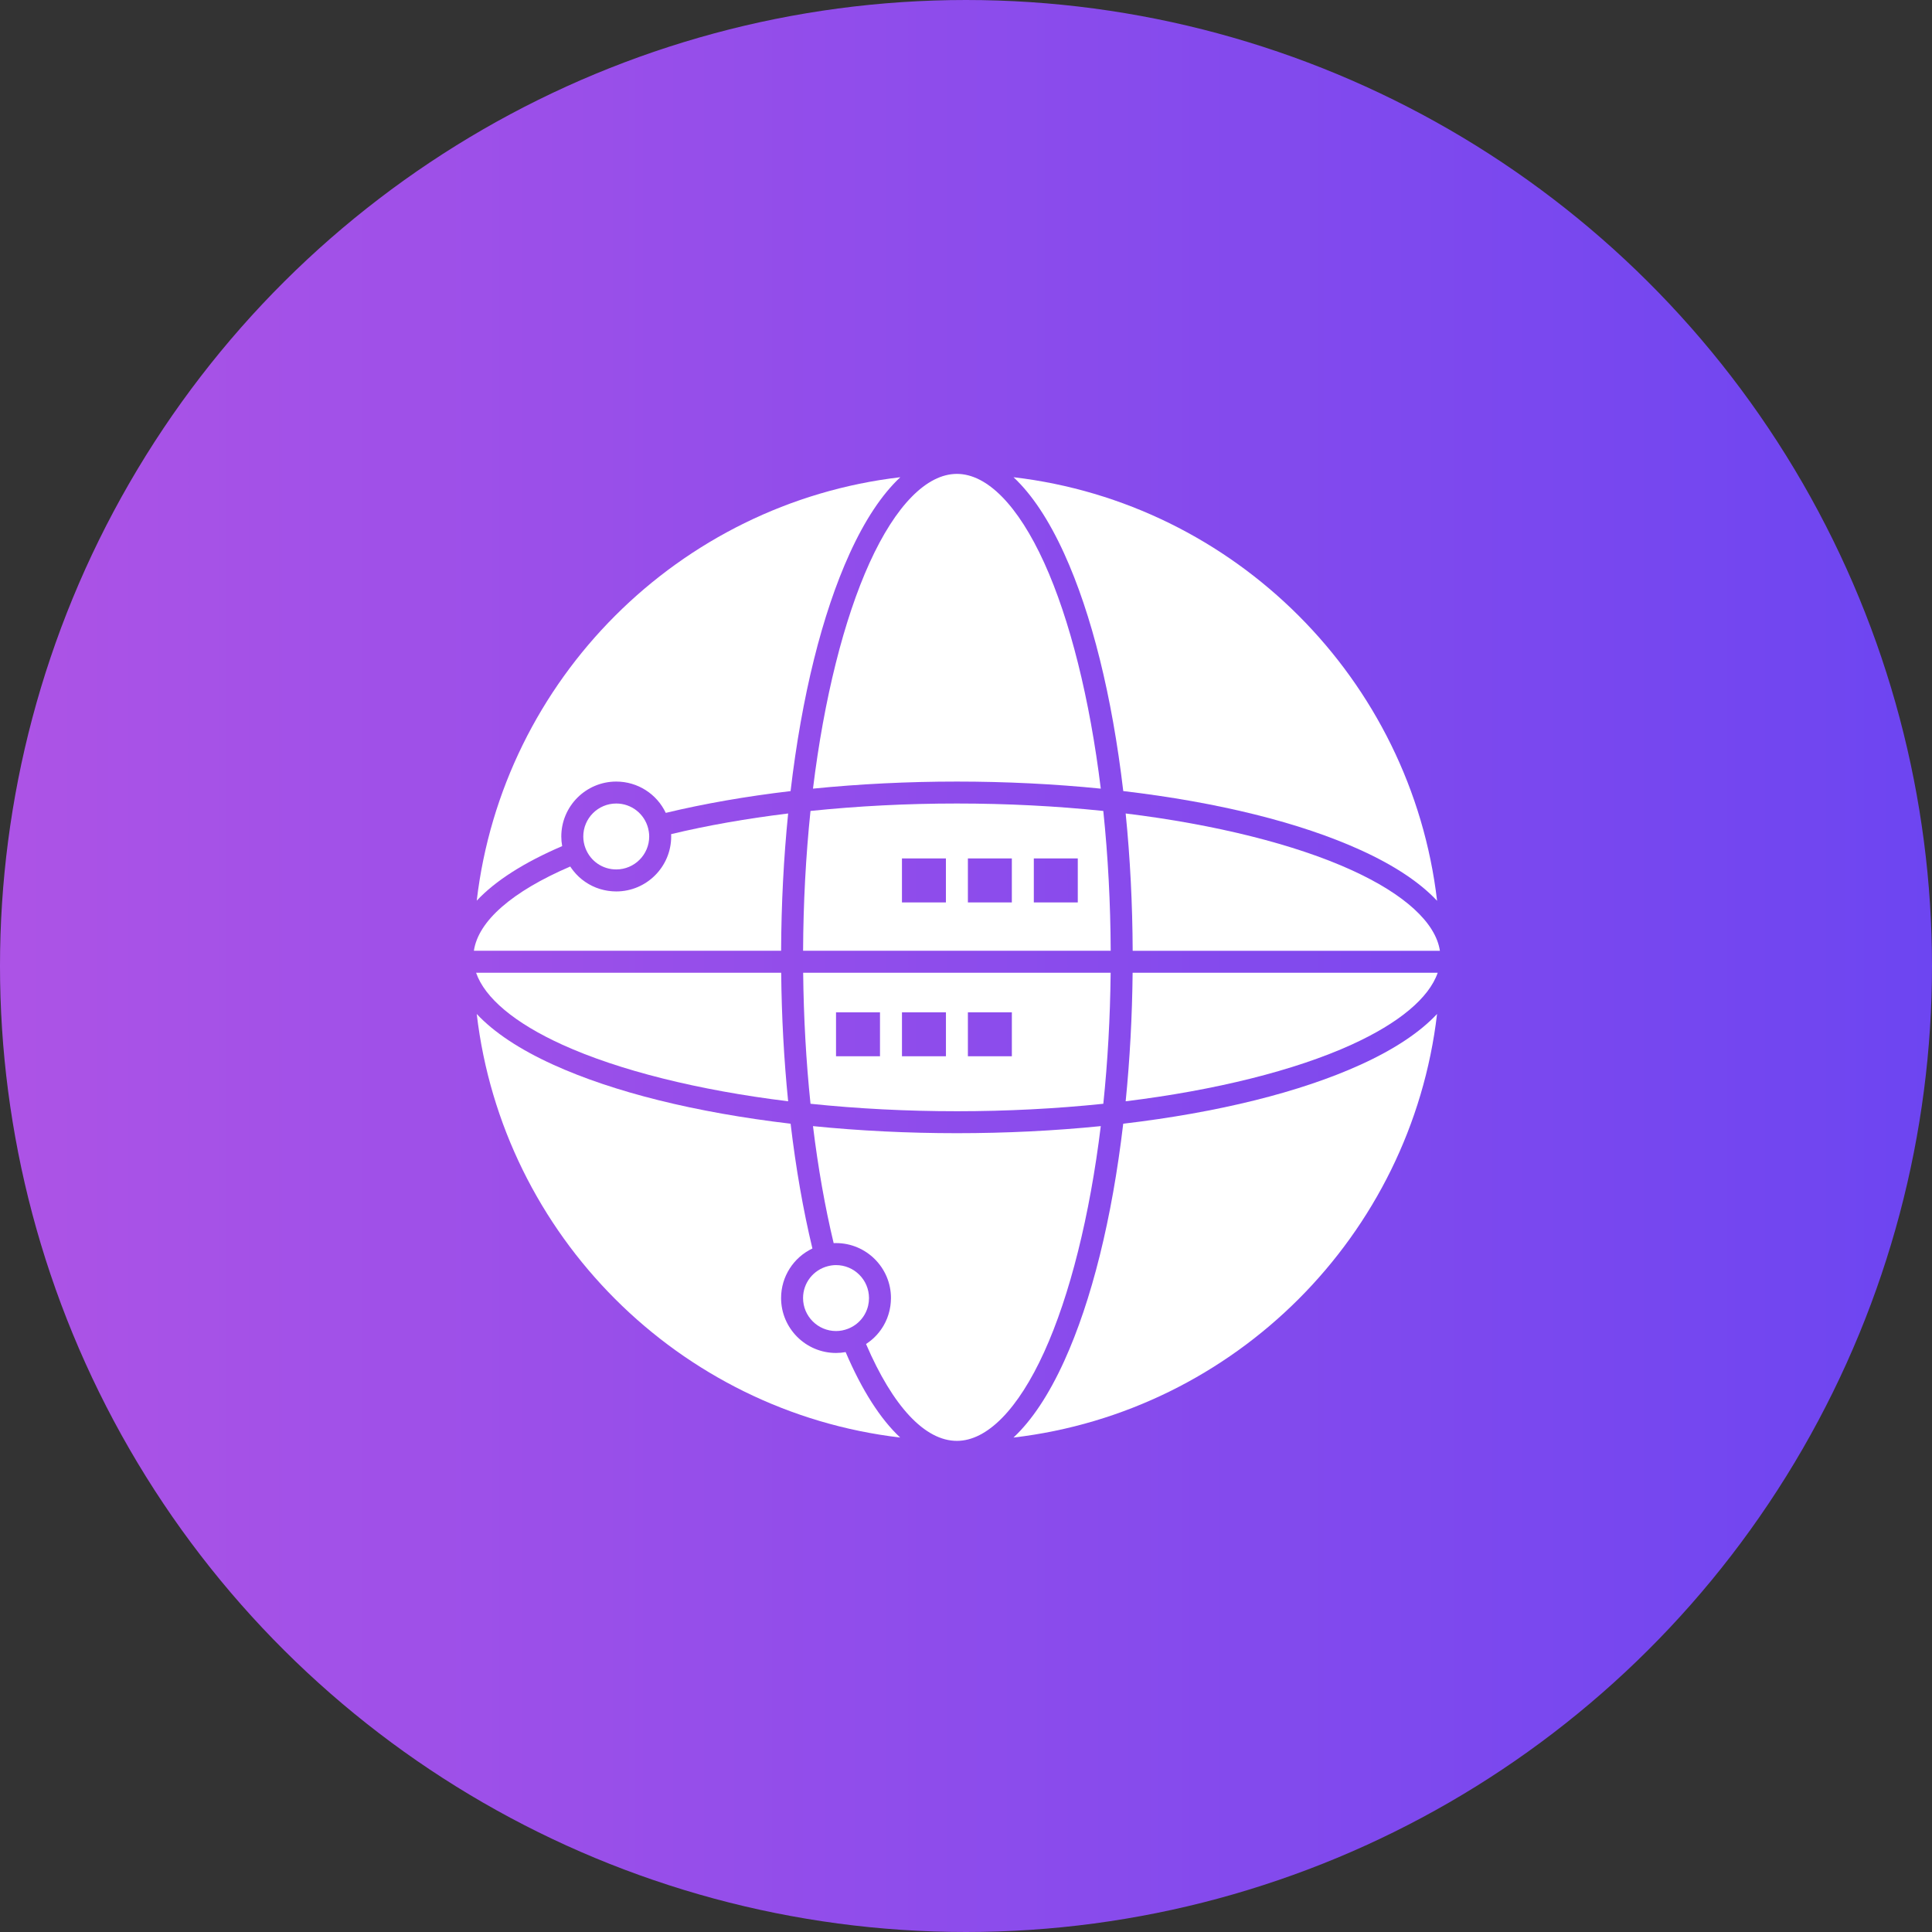
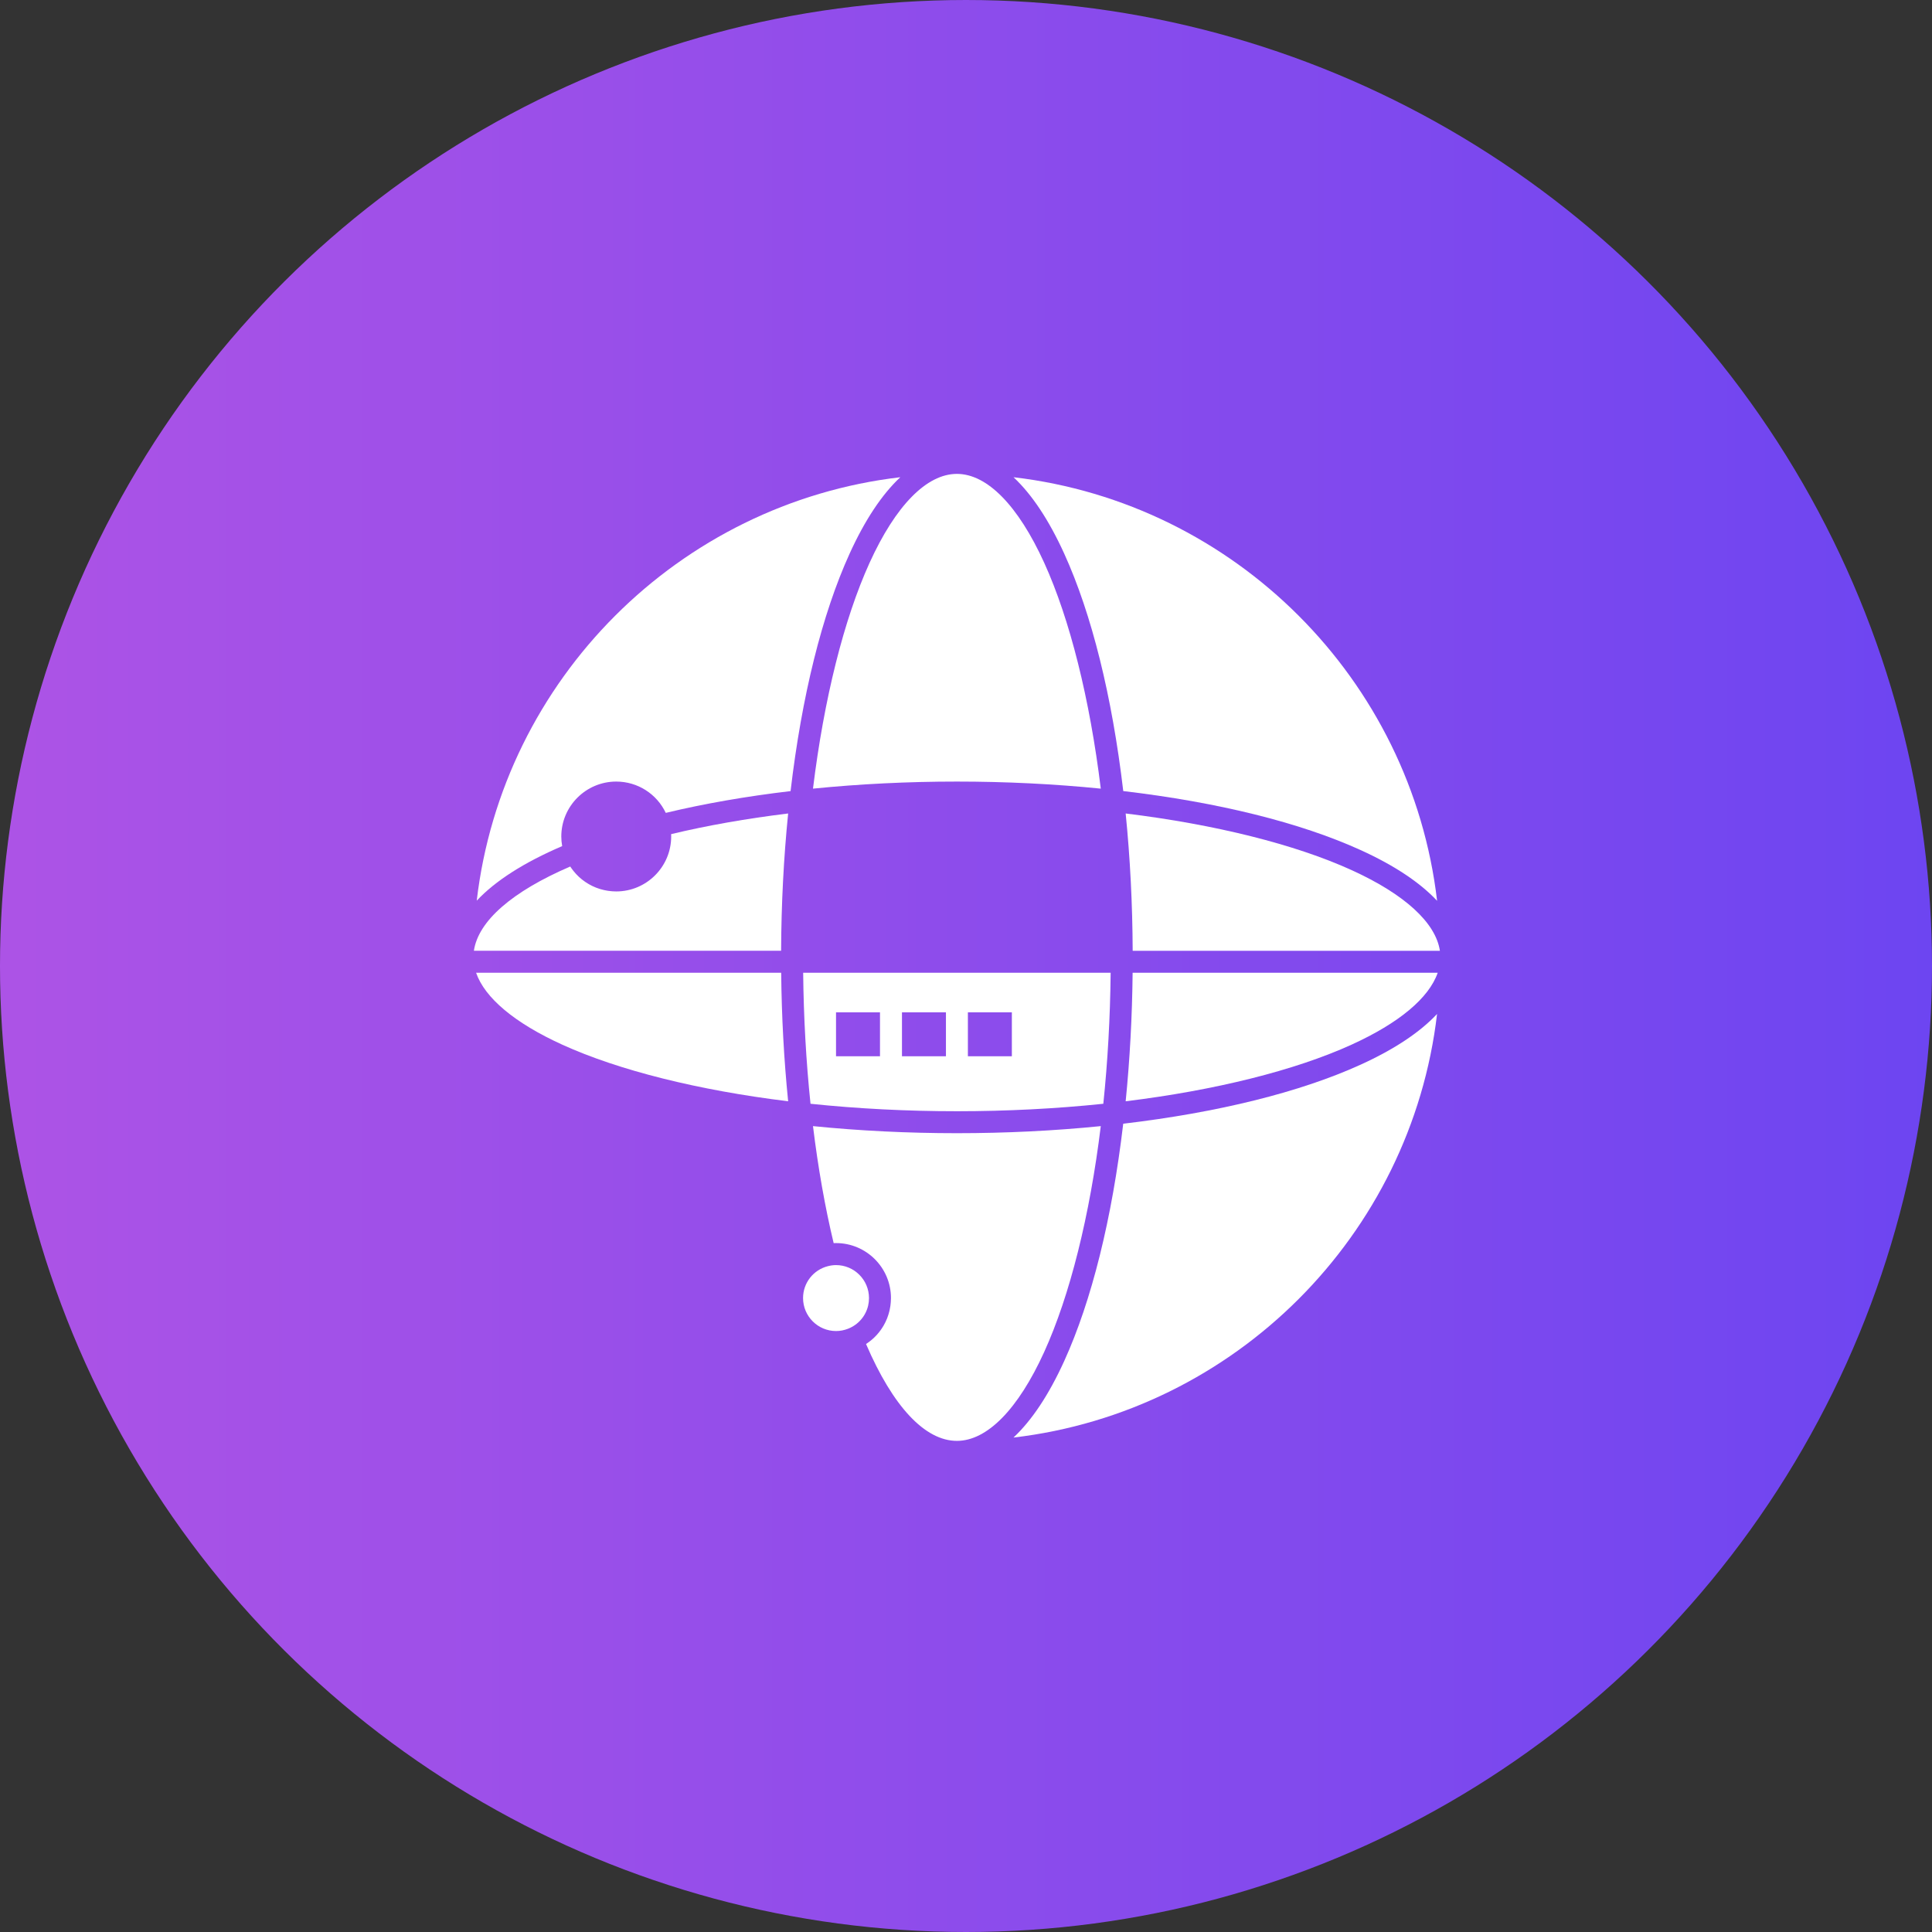
<svg xmlns="http://www.w3.org/2000/svg" width="106" height="106" viewBox="0 0 106 106" fill="none">
  <rect x="0" y="0" width="106" height="106" fill="#333333" stroke="none" />
  <circle cx="53" cy="53" r="53" transform="rotate(90 53 53)" fill="url(#paint0_linear)" />
-   <path d="M33.811 44.085C32.813 44.085 32.002 44.896 32.002 45.894C32.002 46.117 32.044 46.339 32.128 46.553C32.402 47.251 33.062 47.702 33.811 47.702C34.808 47.702 35.619 46.891 35.619 45.894C35.619 45.805 35.611 45.715 35.597 45.623C35.588 45.568 35.577 45.512 35.563 45.455C35.362 44.648 34.641 44.085 33.811 44.085Z" fill="white" />
  <path d="M30.844 46.422C30.813 46.249 30.796 46.073 30.796 45.896C30.796 44.233 32.148 42.881 33.81 42.881C34.991 42.881 36.037 43.565 36.528 44.599C38.637 44.093 40.935 43.691 43.375 43.404C43.989 38.187 45.106 33.692 46.612 30.38C47.453 28.53 48.391 27.122 49.396 26.183C37.247 27.605 27.582 37.268 26.156 49.416C27.176 48.327 28.75 47.319 30.844 46.422Z" fill="white" />
-   <path d="M43.242 44.632C40.957 44.911 38.802 45.29 36.822 45.765C36.824 45.808 36.825 45.851 36.825 45.894C36.825 47.557 35.472 48.909 33.81 48.909C33.738 48.909 33.667 48.906 33.595 48.901C33.572 48.899 33.55 48.896 33.527 48.894C33.479 48.89 33.431 48.885 33.383 48.878C33.357 48.874 33.331 48.87 33.306 48.866C33.261 48.858 33.216 48.85 33.172 48.84C33.147 48.835 33.121 48.829 33.096 48.823C33.05 48.812 33.003 48.799 32.957 48.786C32.936 48.78 32.915 48.774 32.895 48.768C32.828 48.747 32.763 48.724 32.699 48.699C32.697 48.698 32.696 48.697 32.694 48.697C32.632 48.672 32.57 48.645 32.51 48.616C32.491 48.607 32.471 48.597 32.452 48.587C32.41 48.565 32.368 48.543 32.327 48.52C32.305 48.508 32.284 48.495 32.262 48.482C32.224 48.459 32.186 48.435 32.148 48.411C32.127 48.397 32.107 48.383 32.087 48.369C32.047 48.342 32.009 48.313 31.971 48.284C31.954 48.271 31.937 48.259 31.921 48.246C31.868 48.203 31.815 48.158 31.765 48.111C31.762 48.109 31.76 48.107 31.758 48.105C31.71 48.06 31.664 48.013 31.619 47.965C31.604 47.949 31.589 47.933 31.575 47.916C31.543 47.881 31.512 47.845 31.482 47.808C31.466 47.789 31.45 47.769 31.435 47.749C31.407 47.713 31.38 47.676 31.353 47.639C31.339 47.618 31.324 47.597 31.31 47.576C31.302 47.565 31.294 47.554 31.287 47.542C28.091 48.915 26.24 50.535 26 52.164H42.856C42.867 49.599 42.997 47.071 43.242 44.632Z" fill="white" />
+   <path d="M43.242 44.632C40.957 44.911 38.802 45.29 36.822 45.765C36.824 45.808 36.825 45.851 36.825 45.894C36.825 47.557 35.472 48.909 33.81 48.909C33.738 48.909 33.667 48.906 33.595 48.901C33.572 48.899 33.55 48.896 33.527 48.894C33.479 48.89 33.431 48.885 33.383 48.878C33.357 48.874 33.331 48.87 33.306 48.866C33.261 48.858 33.216 48.85 33.172 48.84C33.147 48.835 33.121 48.829 33.096 48.823C33.05 48.812 33.003 48.799 32.957 48.786C32.936 48.78 32.915 48.774 32.895 48.768C32.697 48.698 32.696 48.697 32.694 48.697C32.632 48.672 32.57 48.645 32.51 48.616C32.491 48.607 32.471 48.597 32.452 48.587C32.41 48.565 32.368 48.543 32.327 48.52C32.305 48.508 32.284 48.495 32.262 48.482C32.224 48.459 32.186 48.435 32.148 48.411C32.127 48.397 32.107 48.383 32.087 48.369C32.047 48.342 32.009 48.313 31.971 48.284C31.954 48.271 31.937 48.259 31.921 48.246C31.868 48.203 31.815 48.158 31.765 48.111C31.762 48.109 31.76 48.107 31.758 48.105C31.71 48.06 31.664 48.013 31.619 47.965C31.604 47.949 31.589 47.933 31.575 47.916C31.543 47.881 31.512 47.845 31.482 47.808C31.466 47.789 31.45 47.769 31.435 47.749C31.407 47.713 31.38 47.676 31.353 47.639C31.339 47.618 31.324 47.597 31.31 47.576C31.302 47.565 31.294 47.554 31.287 47.542C28.091 48.915 26.24 50.535 26 52.164H42.856C42.867 49.599 42.997 47.071 43.242 44.632Z" fill="white" />
  <path d="M44.605 43.269C47.159 43.013 49.81 42.881 52.5 42.881C55.191 42.881 57.842 43.013 60.395 43.269C59.794 38.352 58.699 33.974 57.292 30.88C55.86 27.733 54.159 26 52.501 26C50.842 26 49.141 27.733 47.709 30.88C46.302 33.974 45.207 38.352 44.605 43.269Z" fill="white" />
-   <path d="M60.533 44.493C57.94 44.224 55.242 44.085 52.501 44.085C49.76 44.085 47.061 44.224 44.468 44.493C44.211 46.972 44.074 49.548 44.062 52.164H60.939C60.928 49.547 60.791 46.972 60.533 44.493ZM51.898 49.511H49.486V47.099H51.898V49.511ZM55.515 49.511H53.104V47.099H55.515V49.511ZM59.133 49.511H56.721V47.099H59.133V49.511Z" fill="white" />
  <path d="M30.852 57.318C33.947 58.726 38.325 59.82 43.242 60.422C43.012 58.136 42.884 55.772 42.86 53.371H26.121C26.601 54.754 28.238 56.129 30.852 57.318Z" fill="white" />
  <path d="M52.501 60.968C55.242 60.968 57.941 60.829 60.534 60.559C60.776 58.233 60.911 55.822 60.936 53.371H44.066C44.092 55.822 44.227 58.233 44.469 60.559C47.062 60.829 49.761 60.968 52.501 60.968ZM53.104 55.542H55.516V57.953H53.104V55.542ZM49.487 55.542H51.899V57.953H49.487V55.542ZM45.869 55.542H48.281V57.953H45.869V55.542Z" fill="white" />
  <path d="M58.391 30.38C59.897 33.691 61.013 38.185 61.628 43.402C66.844 44.017 71.339 45.133 74.65 46.639C76.5 47.48 77.907 48.418 78.847 49.423C77.424 37.272 67.758 27.606 55.607 26.183C56.612 27.122 57.549 28.53 58.391 30.38Z" fill="white" />
  <path d="M74.149 47.736C71.055 46.328 66.677 45.234 61.76 44.632C62.005 47.071 62.134 49.599 62.145 52.165H79.001C78.769 50.623 77.067 49.063 74.149 47.736Z" fill="white" />
  <path d="M61.76 60.422C66.677 59.82 71.055 58.726 74.149 57.318C76.763 56.129 78.401 54.754 78.88 53.371H62.142C62.117 55.771 61.989 58.136 61.76 60.422Z" fill="white" />
  <path d="M74.648 58.415C71.337 59.921 66.843 61.038 61.626 61.653C61.011 66.869 59.895 71.363 58.389 74.674C57.547 76.524 56.61 77.932 55.605 78.872C67.756 77.448 77.422 67.782 78.845 55.632C77.905 56.636 76.498 57.574 74.648 58.415Z" fill="white" />
  <path d="M45.869 73.028C46.093 73.028 46.314 72.985 46.528 72.902C46.528 72.902 46.528 72.902 46.528 72.902C47.096 72.679 47.5 72.201 47.632 71.629C47.662 71.496 47.678 71.359 47.678 71.219C47.678 70.222 46.867 69.41 45.869 69.41C45.726 69.41 45.583 69.429 45.431 69.467C44.624 69.668 44.06 70.388 44.06 71.219C44.061 72.216 44.872 73.028 45.869 73.028Z" fill="white" />
-   <path d="M46.396 74.183C46.222 74.214 46.047 74.231 45.869 74.231C44.207 74.231 42.855 72.879 42.855 71.217C42.855 70.036 43.539 68.991 44.573 68.499C44.066 66.39 43.665 64.092 43.377 61.653C38.16 61.038 33.665 59.921 30.354 58.415C28.504 57.574 27.096 56.636 26.156 55.632C27.579 67.78 37.242 77.445 49.389 78.871C48.3 77.851 47.292 76.278 46.396 74.183Z" fill="white" />
  <path d="M60.395 61.785C57.841 62.042 55.19 62.173 52.5 62.173C49.81 62.173 47.159 62.042 44.605 61.785C44.884 64.07 45.264 66.225 45.739 68.205C45.782 68.203 45.825 68.202 45.868 68.202C47.53 68.202 48.883 69.554 48.883 71.216C48.883 71.289 48.879 71.36 48.874 71.431C48.873 71.454 48.87 71.477 48.868 71.5C48.863 71.548 48.858 71.596 48.852 71.644C48.848 71.67 48.843 71.695 48.839 71.721C48.832 71.766 48.823 71.811 48.814 71.855C48.808 71.88 48.803 71.906 48.797 71.931C48.786 71.977 48.773 72.023 48.76 72.069C48.754 72.09 48.748 72.111 48.741 72.132C48.72 72.198 48.698 72.263 48.673 72.327C48.671 72.331 48.67 72.334 48.669 72.337C48.644 72.398 48.618 72.457 48.59 72.516C48.581 72.537 48.57 72.556 48.56 72.576C48.539 72.618 48.517 72.659 48.495 72.699C48.482 72.722 48.469 72.744 48.456 72.766C48.433 72.804 48.41 72.841 48.385 72.878C48.371 72.899 48.357 72.92 48.343 72.941C48.316 72.98 48.287 73.018 48.258 73.055C48.245 73.072 48.233 73.089 48.219 73.106C48.176 73.159 48.132 73.211 48.085 73.262C48.082 73.265 48.079 73.268 48.076 73.271C48.032 73.318 47.987 73.364 47.94 73.408C47.923 73.423 47.906 73.438 47.889 73.453C47.854 73.484 47.819 73.515 47.782 73.545C47.763 73.561 47.742 73.577 47.722 73.592C47.687 73.62 47.65 73.647 47.612 73.673C47.592 73.688 47.571 73.703 47.55 73.717C47.539 73.724 47.528 73.733 47.516 73.74C48.99 77.173 50.75 79.054 52.5 79.054C54.158 79.054 55.86 77.321 57.291 74.175C58.699 71.08 59.793 66.702 60.395 61.785Z" fill="white" />
  <defs>
    <linearGradient id="paint0_linear" x1="53" y1="106" x2="53" y2="-6.57917e-07" gradientUnits="userSpaceOnUse">
      <stop offset="0.011" stop-color="#AC53E6" />
      <stop offset="1" stop-color="#6D45F1" />
    </linearGradient>
  </defs>
</svg>